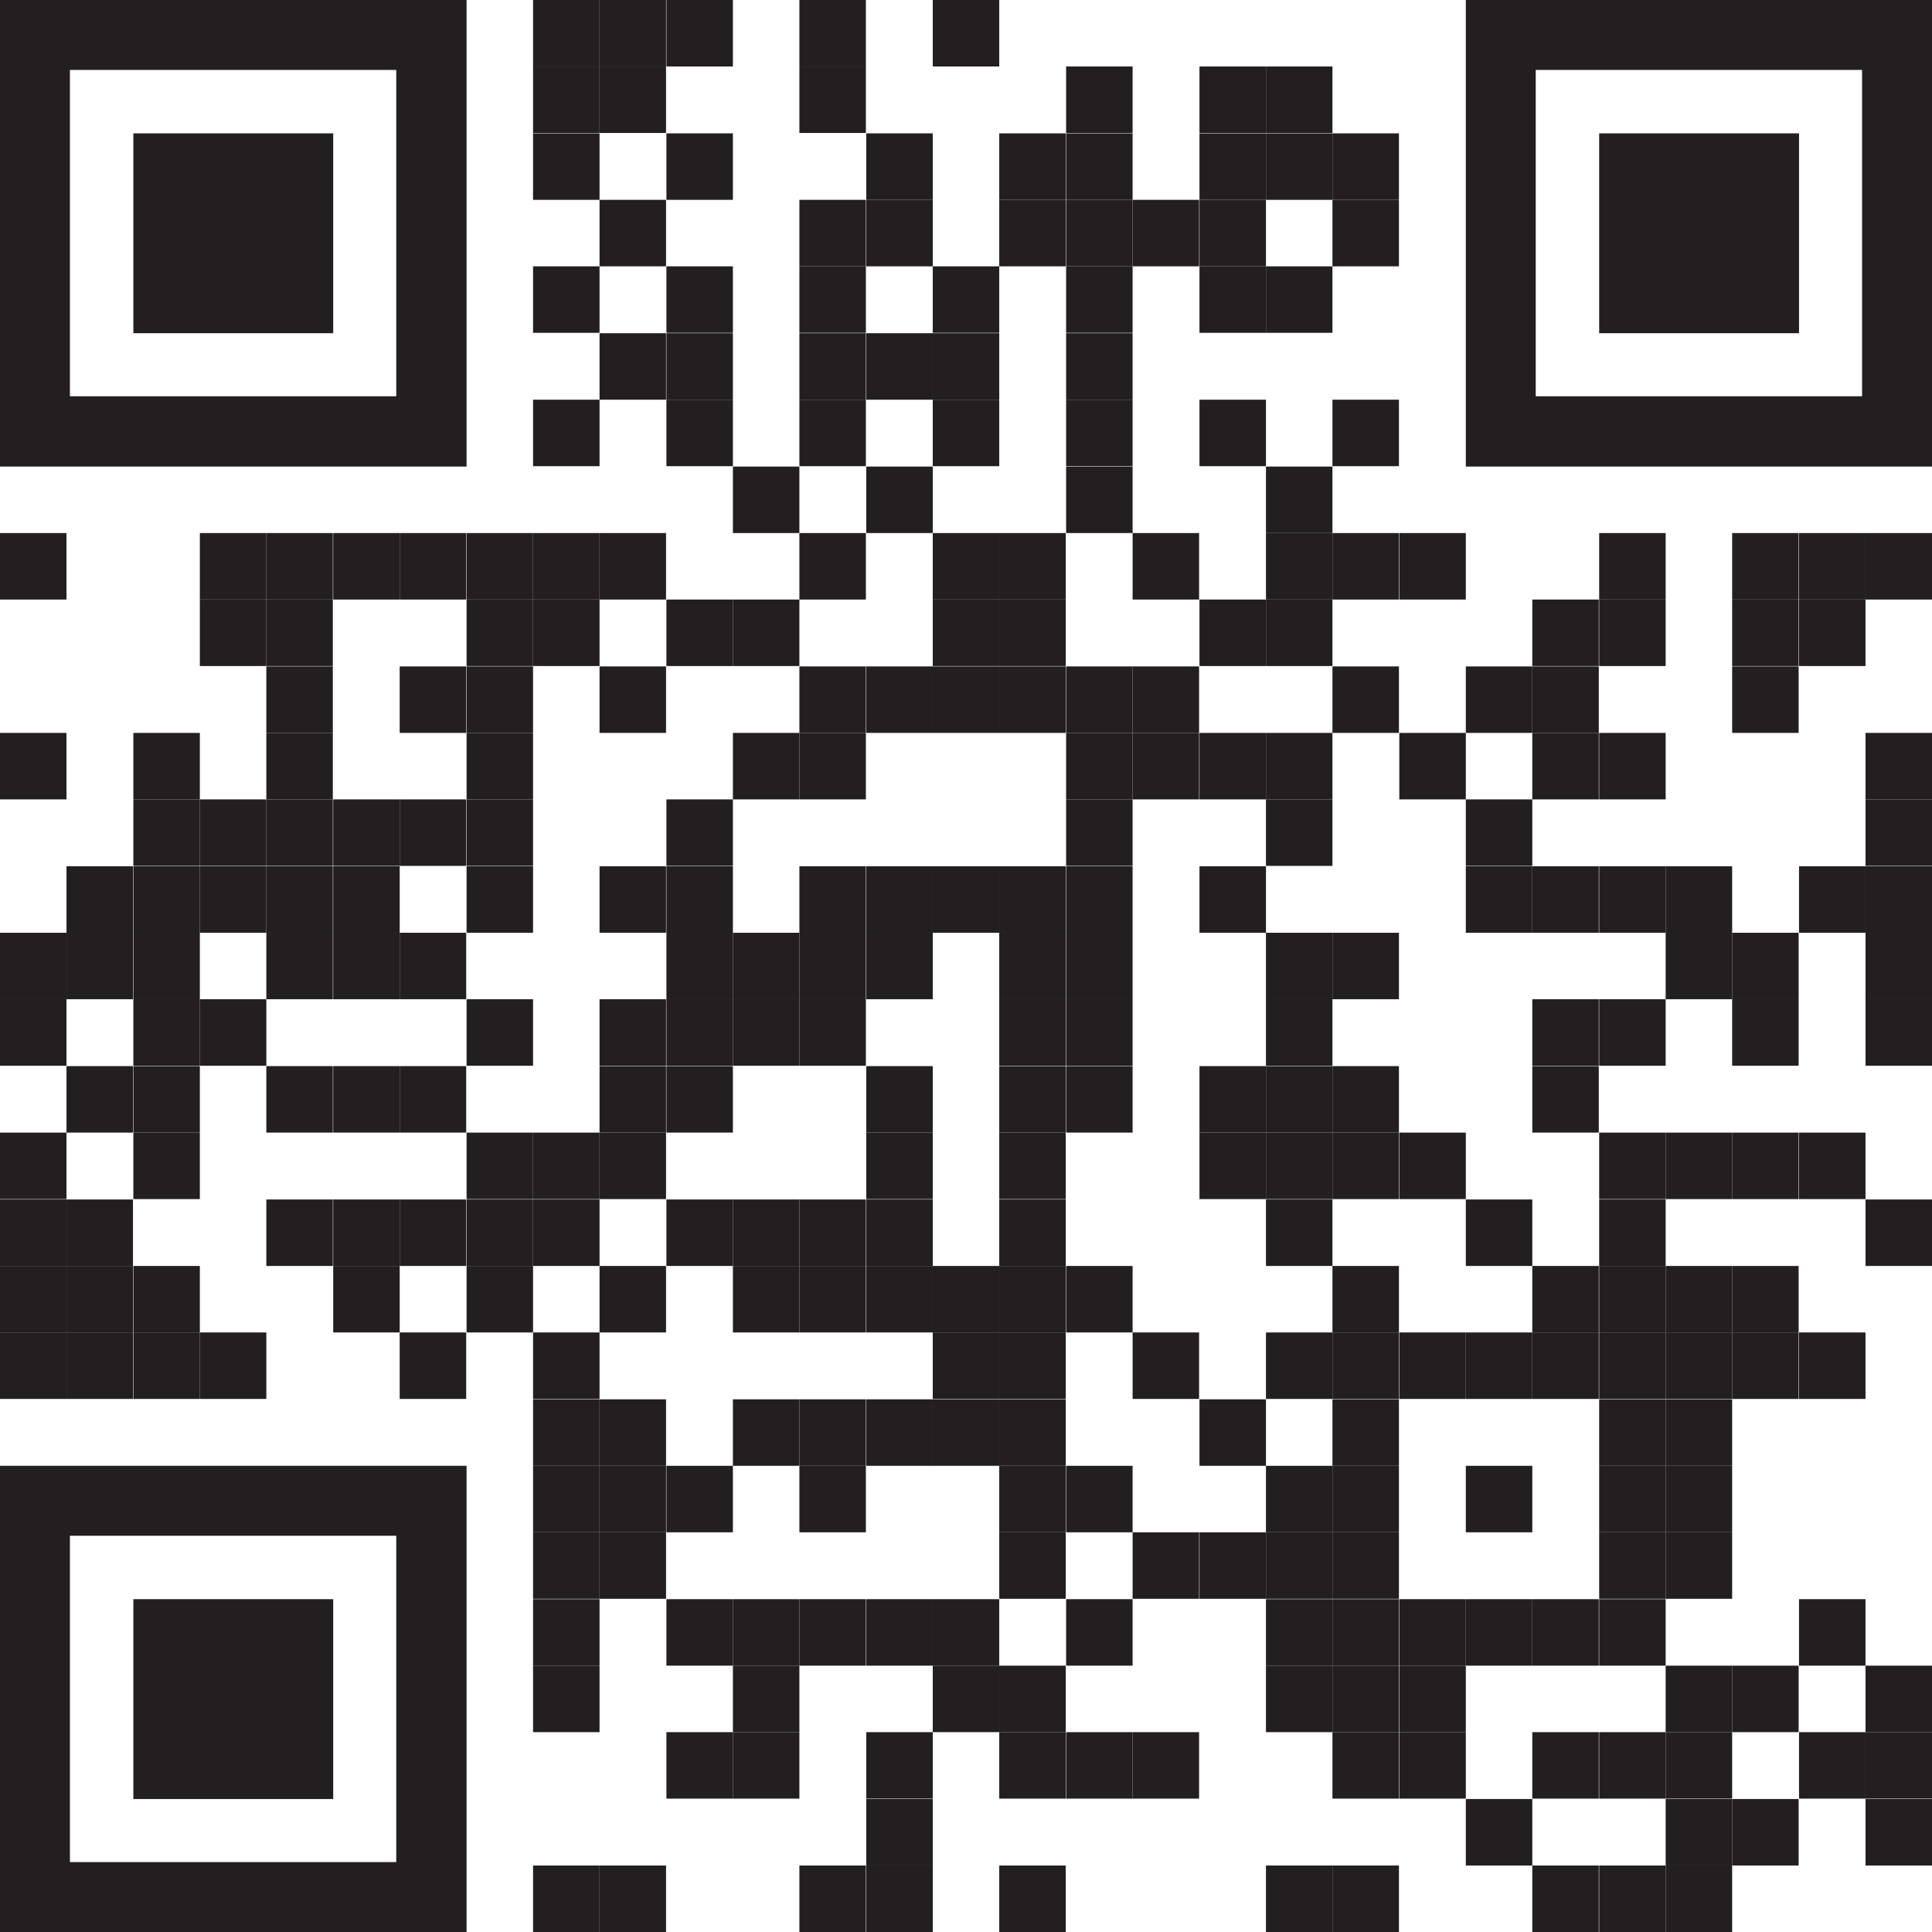
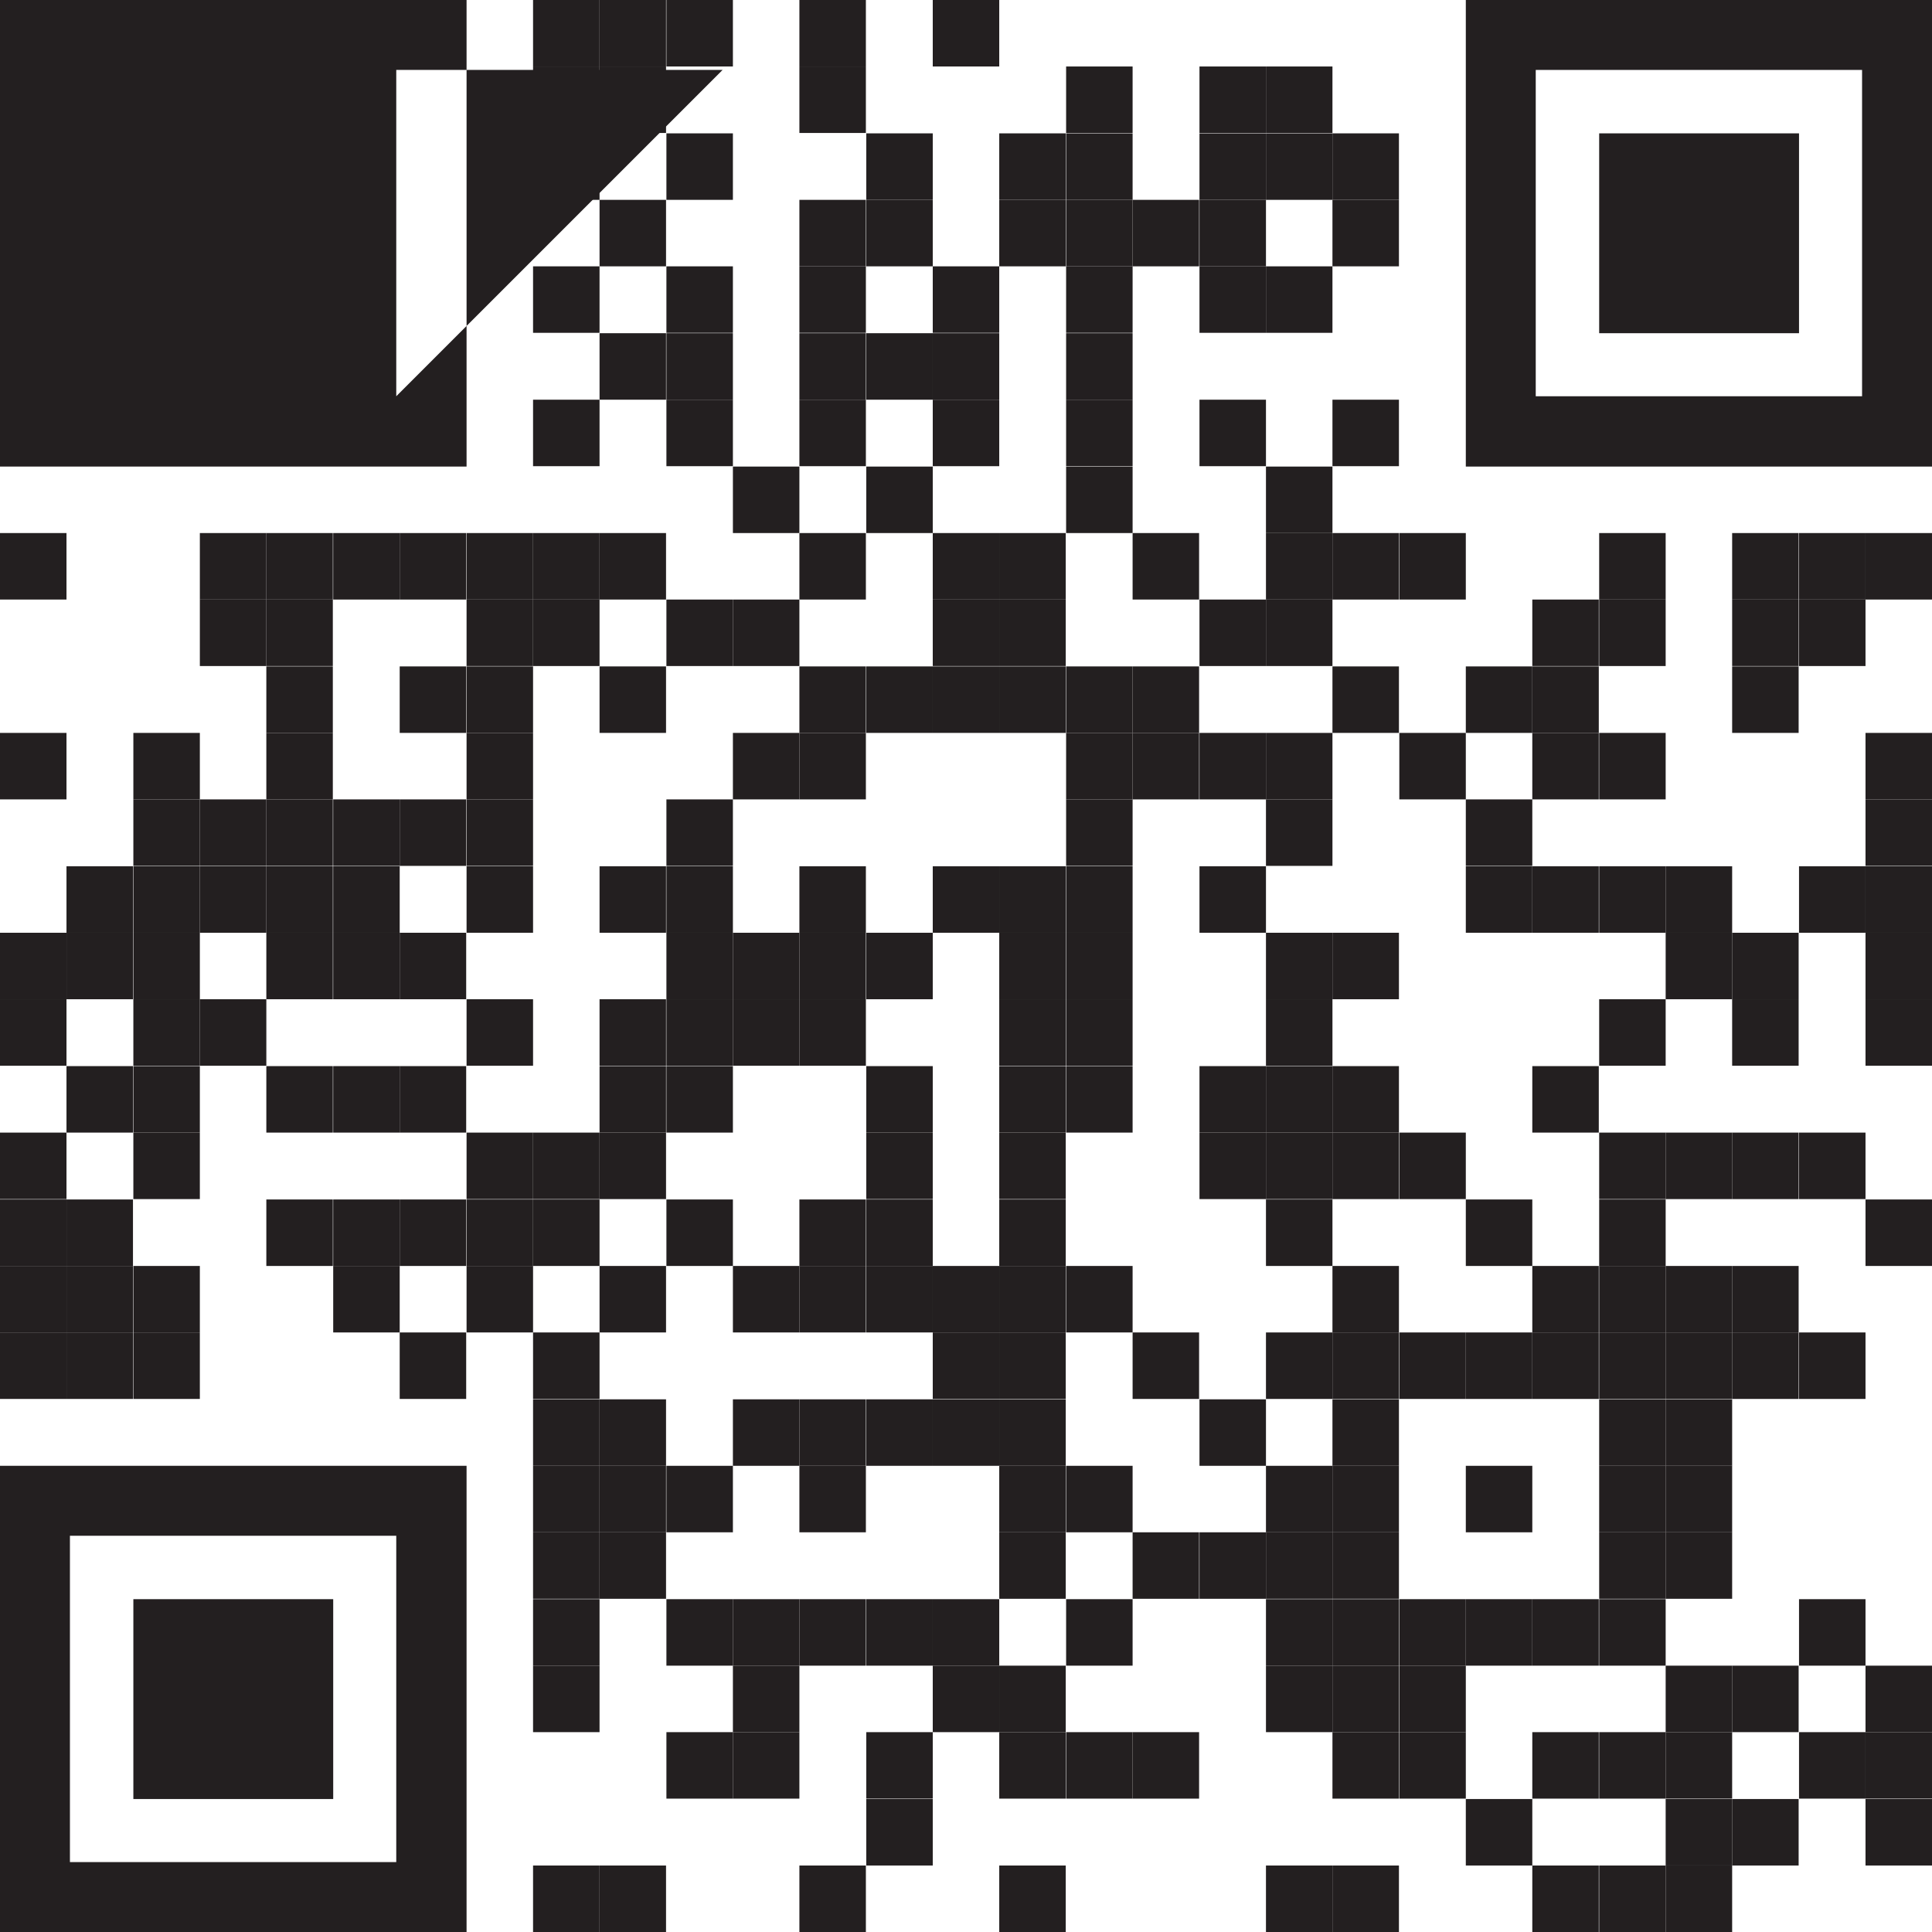
<svg xmlns="http://www.w3.org/2000/svg" viewBox="0 0 50.56 50.56">
  <defs>
    <style>.cls-1{fill:#231f20;}</style>
  </defs>
  <g id="Layer_2" data-name="Layer 2">
    <g id="Layer_2-2" data-name="Layer 2">
      <rect class="cls-1" x="13.95" width="1.74" height="1.74" />
      <rect class="cls-1" x="15.69" width="1.74" height="1.74" />
      <rect class="cls-1" x="17.44" width="1.74" height="1.74" />
      <rect class="cls-1" x="20.92" width="1.74" height="1.74" />
      <rect class="cls-1" x="24.41" width="1.74" height="1.74" />
      <rect class="cls-1" x="13.95" y="1.74" width="1.74" height="1.74" />
      <rect class="cls-1" x="15.69" y="1.74" width="1.74" height="1.74" />
      <rect class="cls-1" x="20.92" y="1.74" width="1.74" height="1.74" />
      <rect class="cls-1" x="27.9" y="1.74" width="1.74" height="1.74" />
      <rect class="cls-1" x="31.39" y="1.74" width="1.74" height="1.74" />
      <rect class="cls-1" x="33.13" y="1.74" width="1.74" height="1.74" />
      <rect class="cls-1" x="13.95" y="3.49" width="1.74" height="1.74" />
      <rect class="cls-1" x="17.44" y="3.49" width="1.74" height="1.74" />
      <rect class="cls-1" x="22.67" y="3.49" width="1.74" height="1.74" />
      <rect class="cls-1" x="26.15" y="3.49" width="1.74" height="1.74" />
      <rect class="cls-1" x="27.9" y="3.49" width="1.74" height="1.74" />
      <rect class="cls-1" x="31.39" y="3.49" width="1.74" height="1.74" />
      <rect class="cls-1" x="33.13" y="3.49" width="1.74" height="1.74" />
      <rect class="cls-1" x="34.87" y="3.49" width="1.74" height="1.74" />
      <rect class="cls-1" x="15.69" y="5.23" width="1.74" height="1.74" />
      <rect class="cls-1" x="20.92" y="5.23" width="1.74" height="1.74" />
      <rect class="cls-1" x="22.67" y="5.23" width="1.74" height="1.74" />
      <rect class="cls-1" x="26.15" y="5.23" width="1.74" height="1.74" />
      <rect class="cls-1" x="27.9" y="5.23" width="1.74" height="1.74" />
      <rect class="cls-1" x="29.64" y="5.23" width="1.74" height="1.74" />
      <rect class="cls-1" x="31.39" y="5.23" width="1.74" height="1.74" />
      <rect class="cls-1" x="34.87" y="5.23" width="1.74" height="1.74" />
      <rect class="cls-1" x="13.95" y="6.97" width="1.74" height="1.74" />
      <rect class="cls-1" x="17.44" y="6.97" width="1.74" height="1.74" />
      <rect class="cls-1" x="20.92" y="6.97" width="1.74" height="1.74" />
      <rect class="cls-1" x="24.41" y="6.97" width="1.74" height="1.74" />
      <rect class="cls-1" x="27.9" y="6.97" width="1.74" height="1.74" />
      <rect class="cls-1" x="31.39" y="6.97" width="1.74" height="1.74" />
      <rect class="cls-1" x="33.13" y="6.97" width="1.74" height="1.74" />
      <rect class="cls-1" x="15.69" y="8.72" width="1.74" height="1.74" />
      <rect class="cls-1" x="17.44" y="8.72" width="1.74" height="1.74" />
      <rect class="cls-1" x="20.92" y="8.72" width="1.74" height="1.74" />
      <rect class="cls-1" x="22.67" y="8.72" width="1.74" height="1.74" />
      <rect class="cls-1" x="24.41" y="8.72" width="1.74" height="1.74" />
      <rect class="cls-1" x="27.9" y="8.72" width="1.74" height="1.74" />
      <rect class="cls-1" x="13.95" y="10.46" width="1.74" height="1.74" />
      <rect class="cls-1" x="17.44" y="10.46" width="1.74" height="1.74" />
      <rect class="cls-1" x="20.92" y="10.46" width="1.74" height="1.74" />
      <rect class="cls-1" x="24.41" y="10.46" width="1.74" height="1.74" />
      <rect class="cls-1" x="27.9" y="10.46" width="1.74" height="1.74" />
      <rect class="cls-1" x="31.39" y="10.46" width="1.74" height="1.74" />
      <rect class="cls-1" x="34.87" y="10.46" width="1.74" height="1.74" />
      <rect class="cls-1" x="19.18" y="12.21" width="1.74" height="1.74" />
      <rect class="cls-1" x="22.67" y="12.21" width="1.74" height="1.74" />
      <rect class="cls-1" x="27.9" y="12.21" width="1.74" height="1.74" />
      <rect class="cls-1" x="33.13" y="12.21" width="1.74" height="1.74" />
      <rect class="cls-1" y="13.95" width="1.74" height="1.74" />
      <rect class="cls-1" x="5.23" y="13.95" width="1.74" height="1.74" />
      <rect class="cls-1" x="6.97" y="13.95" width="1.74" height="1.74" />
      <rect class="cls-1" x="8.72" y="13.95" width="1.74" height="1.74" />
      <rect class="cls-1" x="10.46" y="13.95" width="1.74" height="1.74" />
      <rect class="cls-1" x="12.21" y="13.95" width="1.74" height="1.74" />
      <rect class="cls-1" x="13.95" y="13.95" width="1.74" height="1.74" />
      <rect class="cls-1" x="15.69" y="13.95" width="1.74" height="1.74" />
      <rect class="cls-1" x="20.92" y="13.95" width="1.74" height="1.74" />
      <rect class="cls-1" x="24.41" y="13.95" width="1.74" height="1.74" />
      <rect class="cls-1" x="26.15" y="13.95" width="1.74" height="1.74" />
      <rect class="cls-1" x="29.64" y="13.95" width="1.74" height="1.74" />
      <rect class="cls-1" x="33.13" y="13.95" width="1.74" height="1.74" />
      <rect class="cls-1" x="34.87" y="13.95" width="1.74" height="1.74" />
      <rect class="cls-1" x="36.62" y="13.95" width="1.74" height="1.74" />
      <rect class="cls-1" x="41.85" y="13.95" width="1.74" height="1.74" />
      <rect class="cls-1" x="45.33" y="13.95" width="1.74" height="1.74" />
      <rect class="cls-1" x="47.08" y="13.95" width="1.74" height="1.74" />
      <rect class="cls-1" x="48.82" y="13.95" width="1.74" height="1.74" />
      <rect class="cls-1" x="5.23" y="15.69" width="1.74" height="1.74" />
      <rect class="cls-1" x="6.97" y="15.69" width="1.74" height="1.74" />
      <rect class="cls-1" x="12.21" y="15.69" width="1.74" height="1.74" />
      <rect class="cls-1" x="13.95" y="15.69" width="1.74" height="1.74" />
      <rect class="cls-1" x="17.44" y="15.69" width="1.74" height="1.74" />
      <rect class="cls-1" x="19.18" y="15.69" width="1.74" height="1.74" />
      <rect class="cls-1" x="24.41" y="15.69" width="1.74" height="1.74" />
      <rect class="cls-1" x="26.15" y="15.69" width="1.74" height="1.74" />
      <rect class="cls-1" x="31.39" y="15.69" width="1.74" height="1.74" />
      <rect class="cls-1" x="33.13" y="15.69" width="1.74" height="1.74" />
      <rect class="cls-1" x="40.1" y="15.69" width="1.74" height="1.74" />
      <rect class="cls-1" x="41.85" y="15.69" width="1.74" height="1.74" />
      <rect class="cls-1" x="45.33" y="15.69" width="1.74" height="1.74" />
      <rect class="cls-1" x="47.08" y="15.69" width="1.74" height="1.74" />
      <rect class="cls-1" x="6.97" y="17.44" width="1.74" height="1.74" />
      <rect class="cls-1" x="10.46" y="17.44" width="1.74" height="1.74" />
      <rect class="cls-1" x="12.21" y="17.44" width="1.74" height="1.74" />
      <rect class="cls-1" x="15.69" y="17.44" width="1.74" height="1.74" />
      <rect class="cls-1" x="20.92" y="17.44" width="1.74" height="1.74" />
      <rect class="cls-1" x="22.67" y="17.44" width="1.74" height="1.74" />
      <rect class="cls-1" x="24.41" y="17.44" width="1.74" height="1.74" />
      <rect class="cls-1" x="26.15" y="17.44" width="1.74" height="1.74" />
      <rect class="cls-1" x="27.9" y="17.44" width="1.74" height="1.74" />
      <rect class="cls-1" x="29.64" y="17.44" width="1.74" height="1.74" />
      <rect class="cls-1" x="34.87" y="17.44" width="1.74" height="1.74" />
      <rect class="cls-1" x="38.36" y="17.44" width="1.74" height="1.74" />
      <rect class="cls-1" x="40.1" y="17.44" width="1.74" height="1.74" />
      <rect class="cls-1" x="45.33" y="17.44" width="1.74" height="1.74" />
      <rect class="cls-1" y="19.18" width="1.74" height="1.74" />
      <rect class="cls-1" x="3.49" y="19.18" width="1.74" height="1.74" />
      <rect class="cls-1" x="6.97" y="19.18" width="1.74" height="1.74" />
      <rect class="cls-1" x="12.21" y="19.18" width="1.74" height="1.74" />
      <rect class="cls-1" x="19.18" y="19.18" width="1.74" height="1.74" />
      <rect class="cls-1" x="20.92" y="19.18" width="1.74" height="1.74" />
      <rect class="cls-1" x="27.9" y="19.18" width="1.74" height="1.74" />
      <rect class="cls-1" x="29.64" y="19.18" width="1.74" height="1.74" />
      <rect class="cls-1" x="31.39" y="19.18" width="1.74" height="1.74" />
      <rect class="cls-1" x="33.13" y="19.18" width="1.74" height="1.74" />
      <rect class="cls-1" x="36.62" y="19.18" width="1.74" height="1.74" />
      <rect class="cls-1" x="40.1" y="19.18" width="1.74" height="1.74" />
      <rect class="cls-1" x="41.85" y="19.18" width="1.74" height="1.74" />
      <rect class="cls-1" x="48.82" y="19.18" width="1.74" height="1.74" />
      <rect class="cls-1" x="3.49" y="20.92" width="1.74" height="1.74" />
      <rect class="cls-1" x="5.23" y="20.92" width="1.74" height="1.74" />
      <rect class="cls-1" x="6.97" y="20.92" width="1.74" height="1.74" />
      <rect class="cls-1" x="8.72" y="20.92" width="1.74" height="1.74" />
      <rect class="cls-1" x="10.46" y="20.92" width="1.74" height="1.74" />
      <rect class="cls-1" x="12.21" y="20.92" width="1.74" height="1.74" />
      <rect class="cls-1" x="17.44" y="20.92" width="1.74" height="1.74" />
      <rect class="cls-1" x="27.9" y="20.92" width="1.74" height="1.74" />
      <rect class="cls-1" x="33.13" y="20.92" width="1.74" height="1.74" />
      <rect class="cls-1" x="38.36" y="20.92" width="1.74" height="1.74" />
      <rect class="cls-1" x="48.82" y="20.92" width="1.74" height="1.74" />
      <rect class="cls-1" x="1.74" y="22.67" width="1.74" height="1.74" />
      <rect class="cls-1" x="3.49" y="22.67" width="1.74" height="1.74" />
      <rect class="cls-1" x="5.23" y="22.67" width="1.74" height="1.74" />
      <rect class="cls-1" x="6.97" y="22.67" width="1.74" height="1.74" />
      <rect class="cls-1" x="8.72" y="22.67" width="1.74" height="1.74" />
      <rect class="cls-1" x="12.21" y="22.67" width="1.74" height="1.74" />
      <rect class="cls-1" x="15.69" y="22.67" width="1.74" height="1.74" />
      <rect class="cls-1" x="17.44" y="22.67" width="1.74" height="1.74" />
      <rect class="cls-1" x="20.92" y="22.67" width="1.74" height="1.74" />
-       <rect class="cls-1" x="22.67" y="22.67" width="1.74" height="1.74" />
      <rect class="cls-1" x="24.41" y="22.67" width="1.74" height="1.74" />
      <rect class="cls-1" x="26.15" y="22.67" width="1.74" height="1.74" />
      <rect class="cls-1" x="27.9" y="22.67" width="1.74" height="1.74" />
      <rect class="cls-1" x="31.39" y="22.67" width="1.74" height="1.74" />
      <rect class="cls-1" x="38.36" y="22.67" width="1.74" height="1.74" />
      <rect class="cls-1" x="40.1" y="22.67" width="1.74" height="1.74" />
      <rect class="cls-1" x="41.85" y="22.67" width="1.74" height="1.74" />
      <rect class="cls-1" x="43.59" y="22.67" width="1.74" height="1.74" />
      <rect class="cls-1" x="47.08" y="22.67" width="1.74" height="1.74" />
      <rect class="cls-1" x="48.82" y="22.67" width="1.74" height="1.74" />
      <rect class="cls-1" y="24.41" width="1.74" height="1.74" />
      <rect class="cls-1" x="1.74" y="24.41" width="1.74" height="1.74" />
      <rect class="cls-1" x="3.49" y="24.41" width="1.74" height="1.74" />
      <rect class="cls-1" x="6.97" y="24.41" width="1.74" height="1.74" />
      <rect class="cls-1" x="8.72" y="24.41" width="1.74" height="1.74" />
      <rect class="cls-1" x="10.46" y="24.41" width="1.74" height="1.74" />
      <rect class="cls-1" x="17.44" y="24.41" width="1.74" height="1.74" />
      <rect class="cls-1" x="19.18" y="24.41" width="1.74" height="1.74" />
      <rect class="cls-1" x="20.92" y="24.41" width="1.74" height="1.74" />
      <rect class="cls-1" x="22.67" y="24.41" width="1.74" height="1.74" />
      <rect class="cls-1" x="26.15" y="24.41" width="1.74" height="1.74" />
      <rect class="cls-1" x="27.9" y="24.41" width="1.74" height="1.74" />
      <rect class="cls-1" x="33.13" y="24.41" width="1.74" height="1.74" />
      <rect class="cls-1" x="34.87" y="24.41" width="1.74" height="1.74" />
      <rect class="cls-1" x="43.59" y="24.41" width="1.74" height="1.74" />
      <rect class="cls-1" x="45.33" y="24.41" width="1.74" height="1.74" />
      <rect class="cls-1" x="48.82" y="24.41" width="1.74" height="1.74" />
      <rect class="cls-1" y="26.15" width="1.74" height="1.74" />
      <rect class="cls-1" x="3.49" y="26.15" width="1.74" height="1.74" />
      <rect class="cls-1" x="5.23" y="26.15" width="1.74" height="1.74" />
      <rect class="cls-1" x="12.21" y="26.15" width="1.74" height="1.74" />
      <rect class="cls-1" x="15.69" y="26.15" width="1.74" height="1.74" />
      <rect class="cls-1" x="17.44" y="26.15" width="1.74" height="1.74" />
      <rect class="cls-1" x="19.18" y="26.15" width="1.74" height="1.74" />
      <rect class="cls-1" x="20.92" y="26.15" width="1.74" height="1.74" />
      <rect class="cls-1" x="26.15" y="26.15" width="1.74" height="1.74" />
      <rect class="cls-1" x="27.9" y="26.15" width="1.74" height="1.74" />
      <rect class="cls-1" x="33.13" y="26.15" width="1.74" height="1.74" />
-       <rect class="cls-1" x="40.1" y="26.15" width="1.74" height="1.74" />
      <rect class="cls-1" x="41.85" y="26.15" width="1.74" height="1.74" />
      <rect class="cls-1" x="45.33" y="26.15" width="1.74" height="1.74" />
      <rect class="cls-1" x="48.82" y="26.15" width="1.74" height="1.74" />
      <rect class="cls-1" x="1.74" y="27.9" width="1.74" height="1.74" />
      <rect class="cls-1" x="3.49" y="27.9" width="1.74" height="1.74" />
      <rect class="cls-1" x="6.97" y="27.9" width="1.74" height="1.74" />
      <rect class="cls-1" x="8.72" y="27.9" width="1.74" height="1.74" />
      <rect class="cls-1" x="10.46" y="27.9" width="1.74" height="1.74" />
      <rect class="cls-1" x="15.69" y="27.9" width="1.74" height="1.74" />
      <rect class="cls-1" x="17.44" y="27.9" width="1.74" height="1.74" />
      <rect class="cls-1" x="22.67" y="27.9" width="1.74" height="1.74" />
      <rect class="cls-1" x="26.15" y="27.9" width="1.74" height="1.74" />
      <rect class="cls-1" x="27.9" y="27.9" width="1.74" height="1.74" />
      <rect class="cls-1" x="31.39" y="27.9" width="1.74" height="1.74" />
      <rect class="cls-1" x="33.13" y="27.9" width="1.74" height="1.74" />
      <rect class="cls-1" x="34.87" y="27.9" width="1.74" height="1.74" />
      <rect class="cls-1" x="40.1" y="27.9" width="1.74" height="1.74" />
      <rect class="cls-1" y="29.64" width="1.74" height="1.74" />
      <rect class="cls-1" x="3.49" y="29.64" width="1.74" height="1.74" />
      <rect class="cls-1" x="12.21" y="29.64" width="1.74" height="1.74" />
      <rect class="cls-1" x="13.95" y="29.64" width="1.74" height="1.74" />
      <rect class="cls-1" x="15.69" y="29.64" width="1.74" height="1.74" />
      <rect class="cls-1" x="22.67" y="29.64" width="1.74" height="1.74" />
      <rect class="cls-1" x="26.15" y="29.64" width="1.74" height="1.74" />
      <rect class="cls-1" x="31.39" y="29.64" width="1.74" height="1.74" />
      <rect class="cls-1" x="33.13" y="29.64" width="1.74" height="1.74" />
      <rect class="cls-1" x="34.87" y="29.64" width="1.74" height="1.74" />
      <rect class="cls-1" x="36.62" y="29.64" width="1.74" height="1.74" />
      <rect class="cls-1" x="41.85" y="29.64" width="1.74" height="1.74" />
      <rect class="cls-1" x="43.59" y="29.64" width="1.74" height="1.74" />
      <rect class="cls-1" x="45.33" y="29.64" width="1.74" height="1.74" />
      <rect class="cls-1" x="47.08" y="29.64" width="1.74" height="1.74" />
      <rect class="cls-1" y="31.39" width="1.74" height="1.74" />
      <rect class="cls-1" x="1.74" y="31.39" width="1.74" height="1.74" />
      <rect class="cls-1" x="6.97" y="31.39" width="1.74" height="1.74" />
      <rect class="cls-1" x="8.72" y="31.39" width="1.74" height="1.74" />
      <rect class="cls-1" x="10.46" y="31.39" width="1.74" height="1.74" />
      <rect class="cls-1" x="12.21" y="31.39" width="1.74" height="1.74" />
      <rect class="cls-1" x="13.95" y="31.39" width="1.74" height="1.74" />
      <rect class="cls-1" x="17.44" y="31.39" width="1.74" height="1.74" />
-       <rect class="cls-1" x="19.18" y="31.39" width="1.74" height="1.74" />
      <rect class="cls-1" x="20.92" y="31.39" width="1.74" height="1.74" />
      <rect class="cls-1" x="22.67" y="31.39" width="1.74" height="1.74" />
      <rect class="cls-1" x="26.15" y="31.39" width="1.74" height="1.74" />
      <rect class="cls-1" x="33.13" y="31.39" width="1.74" height="1.74" />
      <rect class="cls-1" x="38.36" y="31.39" width="1.74" height="1.74" />
      <rect class="cls-1" x="41.85" y="31.39" width="1.74" height="1.74" />
      <rect class="cls-1" x="48.82" y="31.39" width="1.74" height="1.74" />
      <rect class="cls-1" y="33.13" width="1.74" height="1.74" />
      <rect class="cls-1" x="1.74" y="33.13" width="1.74" height="1.74" />
      <rect class="cls-1" x="3.49" y="33.13" width="1.74" height="1.74" />
      <rect class="cls-1" x="8.72" y="33.13" width="1.74" height="1.74" />
      <rect class="cls-1" x="12.21" y="33.13" width="1.74" height="1.74" />
      <rect class="cls-1" x="15.69" y="33.13" width="1.74" height="1.74" />
      <rect class="cls-1" x="19.18" y="33.13" width="1.74" height="1.74" />
      <rect class="cls-1" x="20.92" y="33.13" width="1.74" height="1.74" />
      <rect class="cls-1" x="22.67" y="33.13" width="1.74" height="1.74" />
      <rect class="cls-1" x="24.41" y="33.13" width="1.74" height="1.74" />
      <rect class="cls-1" x="26.15" y="33.13" width="1.74" height="1.74" />
      <rect class="cls-1" x="27.9" y="33.13" width="1.74" height="1.74" />
      <rect class="cls-1" x="34.87" y="33.13" width="1.74" height="1.74" />
      <rect class="cls-1" x="40.1" y="33.13" width="1.74" height="1.74" />
      <rect class="cls-1" x="41.85" y="33.13" width="1.74" height="1.74" />
      <rect class="cls-1" x="43.59" y="33.13" width="1.74" height="1.74" />
      <rect class="cls-1" x="45.33" y="33.13" width="1.74" height="1.74" />
      <rect class="cls-1" y="34.87" width="1.74" height="1.74" />
      <rect class="cls-1" x="1.74" y="34.87" width="1.74" height="1.74" />
      <rect class="cls-1" x="3.49" y="34.87" width="1.74" height="1.74" />
-       <rect class="cls-1" x="5.23" y="34.87" width="1.74" height="1.74" />
      <rect class="cls-1" x="10.46" y="34.87" width="1.74" height="1.74" />
      <rect class="cls-1" x="13.95" y="34.87" width="1.74" height="1.74" />
      <rect class="cls-1" x="24.41" y="34.87" width="1.74" height="1.74" />
      <rect class="cls-1" x="26.15" y="34.87" width="1.74" height="1.74" />
      <rect class="cls-1" x="29.64" y="34.87" width="1.74" height="1.74" />
      <rect class="cls-1" x="33.13" y="34.87" width="1.74" height="1.74" />
      <rect class="cls-1" x="34.87" y="34.87" width="1.74" height="1.74" />
      <rect class="cls-1" x="36.62" y="34.87" width="1.74" height="1.74" />
      <rect class="cls-1" x="38.36" y="34.87" width="1.74" height="1.74" />
      <rect class="cls-1" x="40.1" y="34.87" width="1.74" height="1.74" />
      <rect class="cls-1" x="41.85" y="34.87" width="1.74" height="1.74" />
      <rect class="cls-1" x="43.59" y="34.87" width="1.74" height="1.74" />
      <rect class="cls-1" x="45.33" y="34.87" width="1.74" height="1.74" />
      <rect class="cls-1" x="47.08" y="34.87" width="1.74" height="1.74" />
      <rect class="cls-1" x="13.95" y="36.62" width="1.74" height="1.74" />
      <rect class="cls-1" x="15.69" y="36.62" width="1.74" height="1.74" />
      <rect class="cls-1" x="19.18" y="36.62" width="1.74" height="1.74" />
      <rect class="cls-1" x="20.92" y="36.62" width="1.74" height="1.74" />
      <rect class="cls-1" x="22.67" y="36.62" width="1.74" height="1.74" />
      <rect class="cls-1" x="24.41" y="36.62" width="1.74" height="1.74" />
      <rect class="cls-1" x="26.15" y="36.62" width="1.74" height="1.74" />
      <rect class="cls-1" x="31.39" y="36.62" width="1.74" height="1.74" />
      <rect class="cls-1" x="34.87" y="36.62" width="1.74" height="1.74" />
      <rect class="cls-1" x="41.85" y="36.62" width="1.74" height="1.74" />
      <rect class="cls-1" x="43.59" y="36.62" width="1.74" height="1.74" />
      <rect class="cls-1" x="13.95" y="38.36" width="1.74" height="1.74" />
      <rect class="cls-1" x="15.69" y="38.36" width="1.74" height="1.74" />
      <rect class="cls-1" x="17.44" y="38.36" width="1.74" height="1.74" />
      <rect class="cls-1" x="20.92" y="38.36" width="1.74" height="1.74" />
      <rect class="cls-1" x="26.15" y="38.36" width="1.74" height="1.74" />
      <rect class="cls-1" x="27.9" y="38.36" width="1.74" height="1.74" />
      <rect class="cls-1" x="33.13" y="38.36" width="1.74" height="1.74" />
      <rect class="cls-1" x="34.87" y="38.36" width="1.74" height="1.74" />
      <rect class="cls-1" x="38.36" y="38.36" width="1.74" height="1.74" />
      <rect class="cls-1" x="41.85" y="38.36" width="1.74" height="1.74" />
      <rect class="cls-1" x="43.59" y="38.36" width="1.74" height="1.74" />
      <rect class="cls-1" x="13.95" y="40.1" width="1.74" height="1.74" />
      <rect class="cls-1" x="15.69" y="40.1" width="1.74" height="1.74" />
      <rect class="cls-1" x="26.15" y="40.1" width="1.74" height="1.74" />
      <rect class="cls-1" x="29.64" y="40.1" width="1.74" height="1.74" />
      <rect class="cls-1" x="31.39" y="40.1" width="1.74" height="1.74" />
      <rect class="cls-1" x="33.13" y="40.1" width="1.74" height="1.74" />
      <rect class="cls-1" x="34.87" y="40.1" width="1.74" height="1.74" />
      <rect class="cls-1" x="41.85" y="40.1" width="1.74" height="1.74" />
      <rect class="cls-1" x="43.59" y="40.1" width="1.74" height="1.74" />
      <rect class="cls-1" x="13.95" y="41.85" width="1.74" height="1.74" />
      <rect class="cls-1" x="17.44" y="41.85" width="1.74" height="1.74" />
      <rect class="cls-1" x="19.18" y="41.85" width="1.74" height="1.74" />
      <rect class="cls-1" x="20.92" y="41.85" width="1.74" height="1.74" />
      <rect class="cls-1" x="22.67" y="41.85" width="1.74" height="1.74" />
      <rect class="cls-1" x="24.41" y="41.85" width="1.74" height="1.74" />
      <rect class="cls-1" x="27.9" y="41.85" width="1.74" height="1.74" />
      <rect class="cls-1" x="33.13" y="41.85" width="1.74" height="1.74" />
      <rect class="cls-1" x="34.87" y="41.85" width="1.74" height="1.74" />
      <rect class="cls-1" x="36.62" y="41.85" width="1.74" height="1.74" />
      <rect class="cls-1" x="38.36" y="41.85" width="1.74" height="1.74" />
      <rect class="cls-1" x="40.1" y="41.85" width="1.74" height="1.74" />
      <rect class="cls-1" x="41.85" y="41.85" width="1.74" height="1.74" />
      <rect class="cls-1" x="47.08" y="41.85" width="1.74" height="1.74" />
      <rect class="cls-1" x="13.95" y="43.59" width="1.74" height="1.74" />
      <rect class="cls-1" x="19.18" y="43.59" width="1.74" height="1.74" />
      <rect class="cls-1" x="24.41" y="43.59" width="1.74" height="1.74" />
      <rect class="cls-1" x="26.15" y="43.59" width="1.74" height="1.74" />
      <rect class="cls-1" x="33.13" y="43.59" width="1.74" height="1.74" />
      <rect class="cls-1" x="34.87" y="43.59" width="1.74" height="1.74" />
      <rect class="cls-1" x="36.62" y="43.59" width="1.74" height="1.74" />
      <rect class="cls-1" x="43.59" y="43.59" width="1.74" height="1.74" />
      <rect class="cls-1" x="45.33" y="43.59" width="1.74" height="1.74" />
      <rect class="cls-1" x="48.82" y="43.59" width="1.74" height="1.74" />
      <rect class="cls-1" x="17.44" y="45.33" width="1.74" height="1.74" />
      <rect class="cls-1" x="19.18" y="45.33" width="1.74" height="1.74" />
      <rect class="cls-1" x="22.67" y="45.33" width="1.74" height="1.74" />
      <rect class="cls-1" x="26.15" y="45.33" width="1.74" height="1.74" />
      <rect class="cls-1" x="27.9" y="45.33" width="1.74" height="1.74" />
      <rect class="cls-1" x="29.64" y="45.33" width="1.74" height="1.74" />
      <rect class="cls-1" x="34.87" y="45.33" width="1.74" height="1.74" />
      <rect class="cls-1" x="36.62" y="45.33" width="1.74" height="1.74" />
      <rect class="cls-1" x="40.1" y="45.33" width="1.74" height="1.74" />
      <rect class="cls-1" x="41.85" y="45.33" width="1.74" height="1.74" />
      <rect class="cls-1" x="43.59" y="45.33" width="1.74" height="1.74" />
      <rect class="cls-1" x="47.08" y="45.33" width="1.74" height="1.74" />
      <rect class="cls-1" x="48.82" y="45.33" width="1.74" height="1.74" />
      <rect class="cls-1" x="22.67" y="47.08" width="1.74" height="1.74" />
      <rect class="cls-1" x="38.36" y="47.08" width="1.74" height="1.74" />
      <rect class="cls-1" x="43.59" y="47.08" width="1.74" height="1.74" />
      <rect class="cls-1" x="45.33" y="47.08" width="1.74" height="1.74" />
      <rect class="cls-1" x="48.82" y="47.08" width="1.74" height="1.74" />
      <rect class="cls-1" x="13.95" y="48.82" width="1.74" height="1.74" />
      <rect class="cls-1" x="15.69" y="48.82" width="1.74" height="1.74" />
      <rect class="cls-1" x="20.92" y="48.82" width="1.74" height="1.74" />
-       <rect class="cls-1" x="22.67" y="48.82" width="1.74" height="1.74" />
      <rect class="cls-1" x="26.15" y="48.82" width="1.74" height="1.74" />
      <rect class="cls-1" x="33.13" y="48.82" width="1.74" height="1.74" />
      <rect class="cls-1" x="34.87" y="48.82" width="1.74" height="1.74" />
      <rect class="cls-1" x="40.1" y="48.82" width="1.74" height="1.74" />
      <rect class="cls-1" x="41.85" y="48.82" width="1.74" height="1.74" />
      <rect class="cls-1" x="43.59" y="48.82" width="1.74" height="1.74" />
-       <path class="cls-1" d="M10.37,0H0V12.21H12.21V0Zm0,10.37H1.83V1.83h8.54Z" />
+       <path class="cls-1" d="M10.37,0H0V12.21H12.21V0Zm0,10.37V1.83h8.54Z" />
      <path class="cls-1" d="M48.73,0H38.36V12.21h12.2V0Zm0,10.37H40.19V1.83h8.54Z" />
      <path class="cls-1" d="M10.37,38.36H0v12.2H12.21V38.36Zm0,10.37H1.83V40.19h8.54Z" />
      <rect class="cls-1" x="3.49" y="3.49" width="5.23" height="5.23" />
      <rect class="cls-1" x="41.85" y="3.49" width="5.23" height="5.23" />
      <rect class="cls-1" x="3.49" y="41.85" width="5.23" height="5.23" />
    </g>
  </g>
</svg>